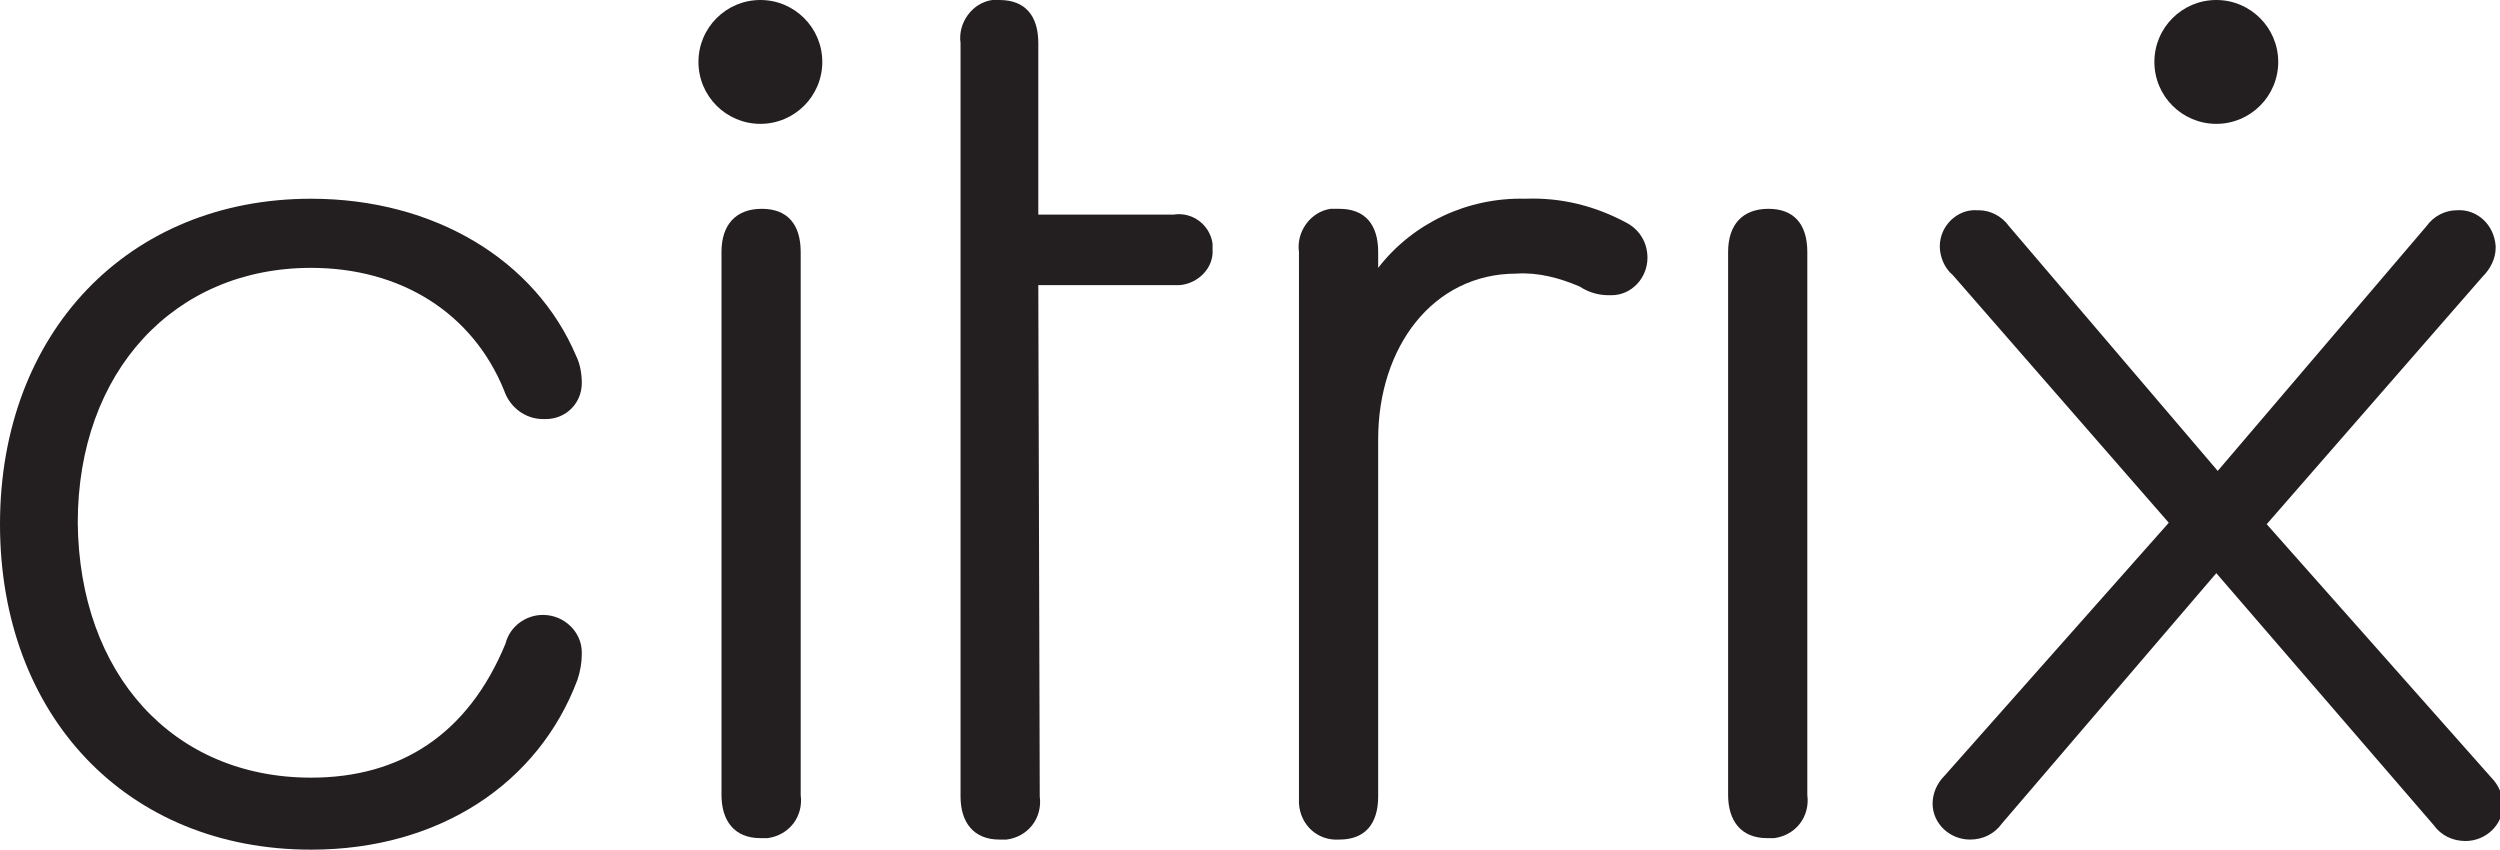
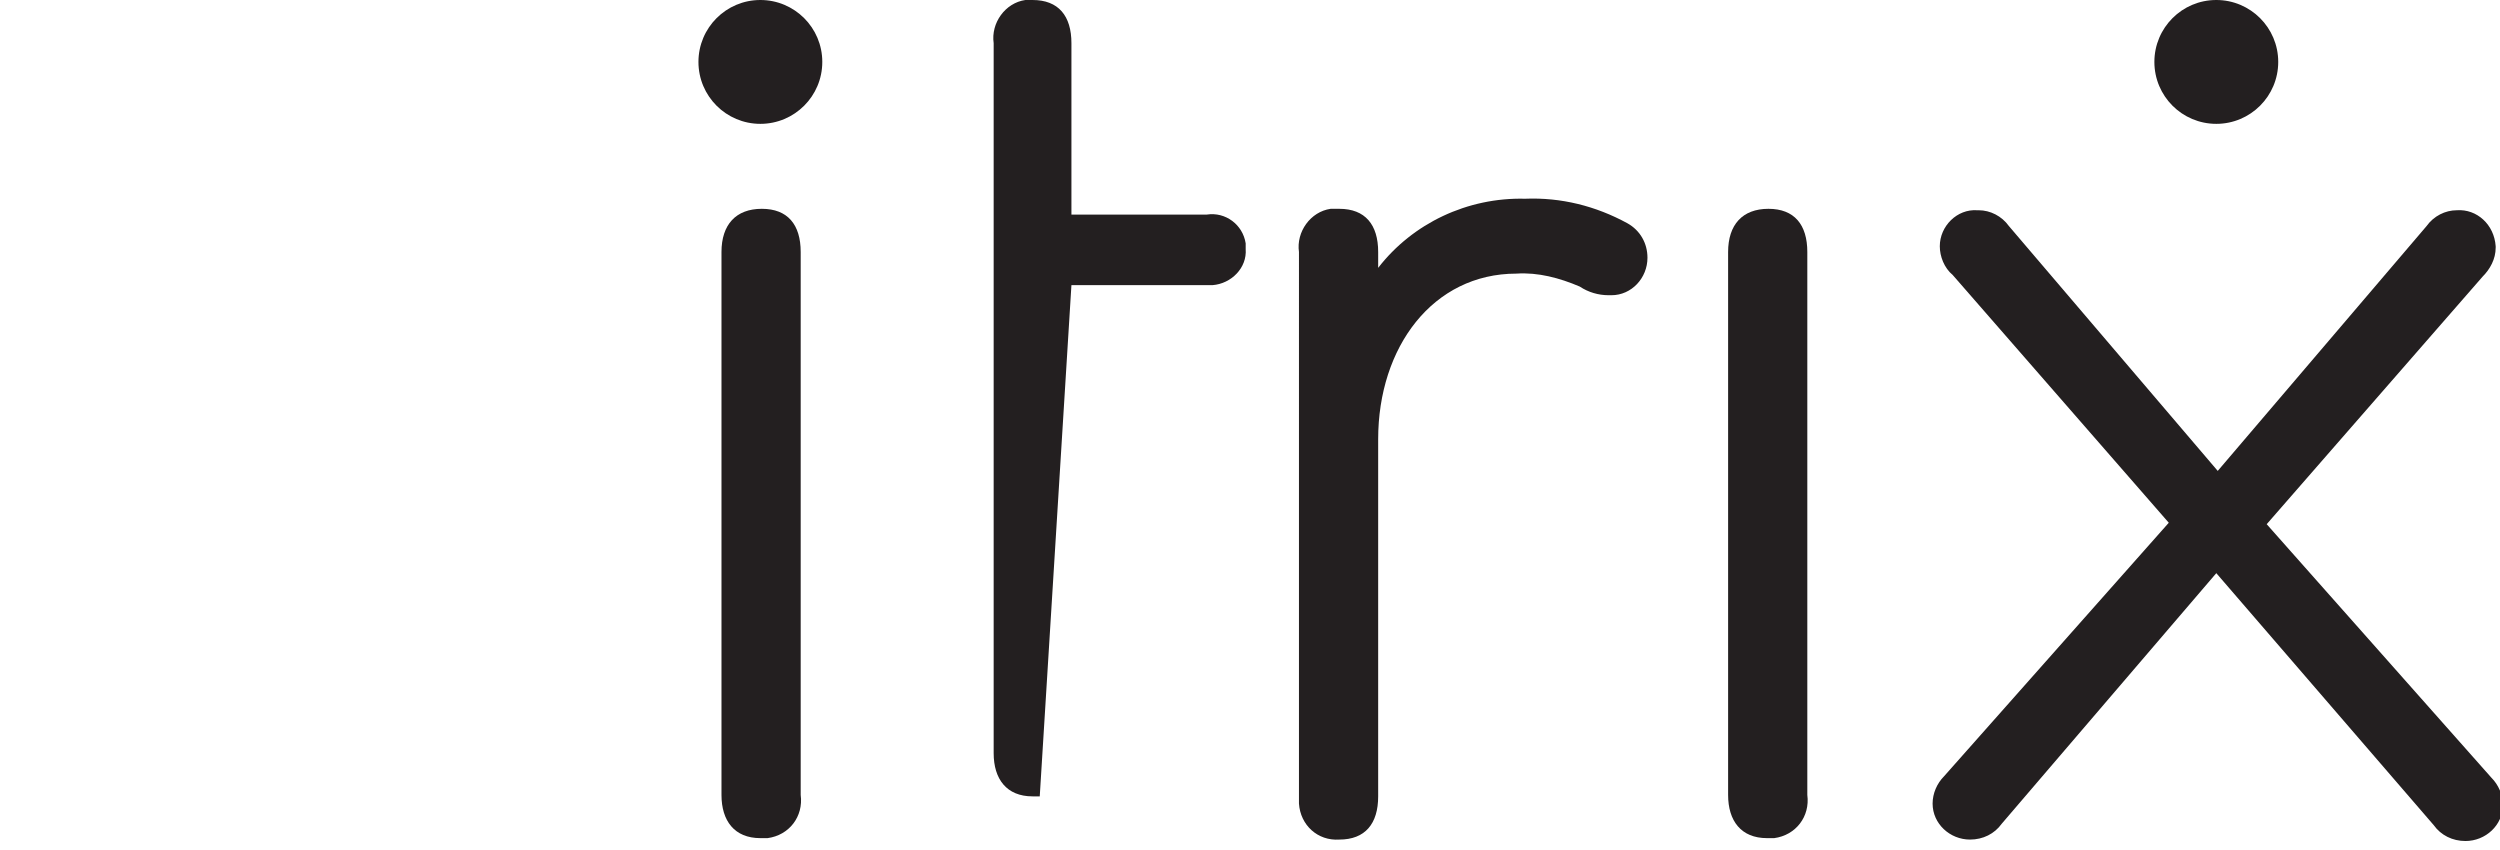
<svg xmlns="http://www.w3.org/2000/svg" version="1.1" id="Layer_1" x="0px" y="0px" viewBox="0 0 173.6 59" style="enable-background:new 0 0 173.6 59;" xml:space="preserve">
  <style type="text/css">
	.st0{fill:#231F20;}
</style>
  <g id="logo-hero">
    <g id="citrix-logo">
      <g id="Group_292">
-         <path id="Path_124" class="st0" d="M0,36.4c0-13.3,8.9-22.6,21.6-22.6c8.6,0,15.6,4.3,18.4,10.9c0.3,0.6,0.4,1.3,0.4,1.9     c0,1.4-1.1,2.5-2.5,2.5c-0.1,0-0.1,0-0.2,0c-1.2,0-2.3-0.8-2.7-2c-2.2-5.4-7.2-8.5-13.4-8.5c-9.5,0-16.2,7.2-16.2,17.7     C5.5,46.8,12,54,21.6,54c6.2,0,10.9-3,13.5-9.3c0.3-1.2,1.4-2,2.6-2c1.5,0,2.7,1.2,2.7,2.6c0,0,0,0,0,0.1c0,0.6-0.1,1.2-0.3,1.8     C37.4,54.4,30.5,59,21.6,59C8.8,59,0,49.7,0,36.4L0,36.4z" />
-         <path id="Path_125" class="st0" d="M72.2,55.3c0.2,1.5-0.8,2.8-2.3,3c-0.2,0-0.3,0-0.5,0c-1.8,0-2.7-1.2-2.7-3V3     c-0.2-1.4,0.8-2.8,2.2-3c0.2,0,0.4,0,0.5,0c1.8,0,2.7,1.1,2.7,3v11.9h9.4c1.3-0.2,2.5,0.7,2.7,2c0,0.1,0,0.3,0,0.4     c0.1,1.3-1,2.4-2.3,2.5c-0.1,0-0.3,0-0.4,0h-9.4L72.2,55.3z" />
+         <path id="Path_125" class="st0" d="M72.2,55.3c-0.2,0-0.3,0-0.5,0c-1.8,0-2.7-1.2-2.7-3V3     c-0.2-1.4,0.8-2.8,2.2-3c0.2,0,0.4,0,0.5,0c1.8,0,2.7,1.1,2.7,3v11.9h9.4c1.3-0.2,2.5,0.7,2.7,2c0,0.1,0,0.3,0,0.4     c0.1,1.3-1,2.4-2.3,2.5c-0.1,0-0.3,0-0.4,0h-9.4L72.2,55.3z" />
        <path id="Path_126" class="st0" d="M114.4,17.9c0,1.4-1.1,2.6-2.5,2.6c-0.1,0-0.1,0-0.2,0c-0.7,0-1.4-0.2-2-0.6     c-1.4-0.6-2.9-1-4.4-0.9c-5.8,0-9.6,5.1-9.6,11.5v24.8c0,1.9-0.9,3-2.7,3c-1.5,0.1-2.7-1-2.8-2.5c0-0.2,0-0.4,0-0.6V17.5     c-0.2-1.4,0.8-2.8,2.2-3c0.2,0,0.4,0,0.6,0c1.8,0,2.7,1.1,2.7,3v1.1c2.4-3.1,6.2-4.9,10.2-4.8c2.5-0.1,4.9,0.5,7.1,1.7     C113.9,16,114.4,16.9,114.4,17.9L114.4,17.9L114.4,17.9z" />
        <path id="Path_127" class="st0" d="M120,17.5c0-1.9,1-3,2.8-3s2.7,1.1,2.7,3v37.7c0.2,1.5-0.8,2.8-2.3,3c-0.2,0-0.3,0-0.5,0     c-1.8,0-2.7-1.2-2.7-3L120,17.5L120,17.5z" />
        <g id="Group_291">
          <path id="Path_128" class="st0" d="M50.1,17.5c0-1.9,1-3,2.8-3s2.7,1.1,2.7,3v37.7c0.2,1.5-0.8,2.8-2.3,3c-0.2,0-0.3,0-0.5,0      c-1.8,0-2.7-1.2-2.7-3C50.1,55.3,50.1,17.5,50.1,17.5z" />
          <circle id="Ellipse_20" class="st0" cx="52.8" cy="4.3" r="4.3" />
        </g>
        <path id="Path_129" class="st0" d="M153.9,39.8L139,57.2c-0.5,0.7-1.3,1.1-2.2,1.1c-1.4,0-2.6-1.1-2.6-2.5c0,0,0,0,0,0     c0-0.7,0.3-1.4,0.8-1.9l15.6-17.6l-15-17.2c-0.6-0.5-0.9-1.3-0.9-2c0-1.4,1.2-2.6,2.6-2.5c0,0,0.1,0,0.1,0c0.8,0,1.6,0.4,2.1,1.1     l14.5,17l14.5-17c0.5-0.7,1.3-1.1,2.1-1.1c1.4-0.1,2.6,1,2.7,2.5c0,0,0,0.1,0,0.1c0,0.8-0.4,1.5-0.9,2l-15,17.2l15.6,17.6     c0.5,0.5,0.8,1.2,0.8,1.9c0,1.4-1.2,2.5-2.6,2.5c0,0,0,0,0,0c-0.9,0-1.7-0.4-2.2-1.1L153.9,39.8L153.9,39.8z" />
        <circle id="Ellipse_21" class="st0" cx="153.9" cy="4.3" r="4.3" />
      </g>
    </g>
  </g>
</svg>